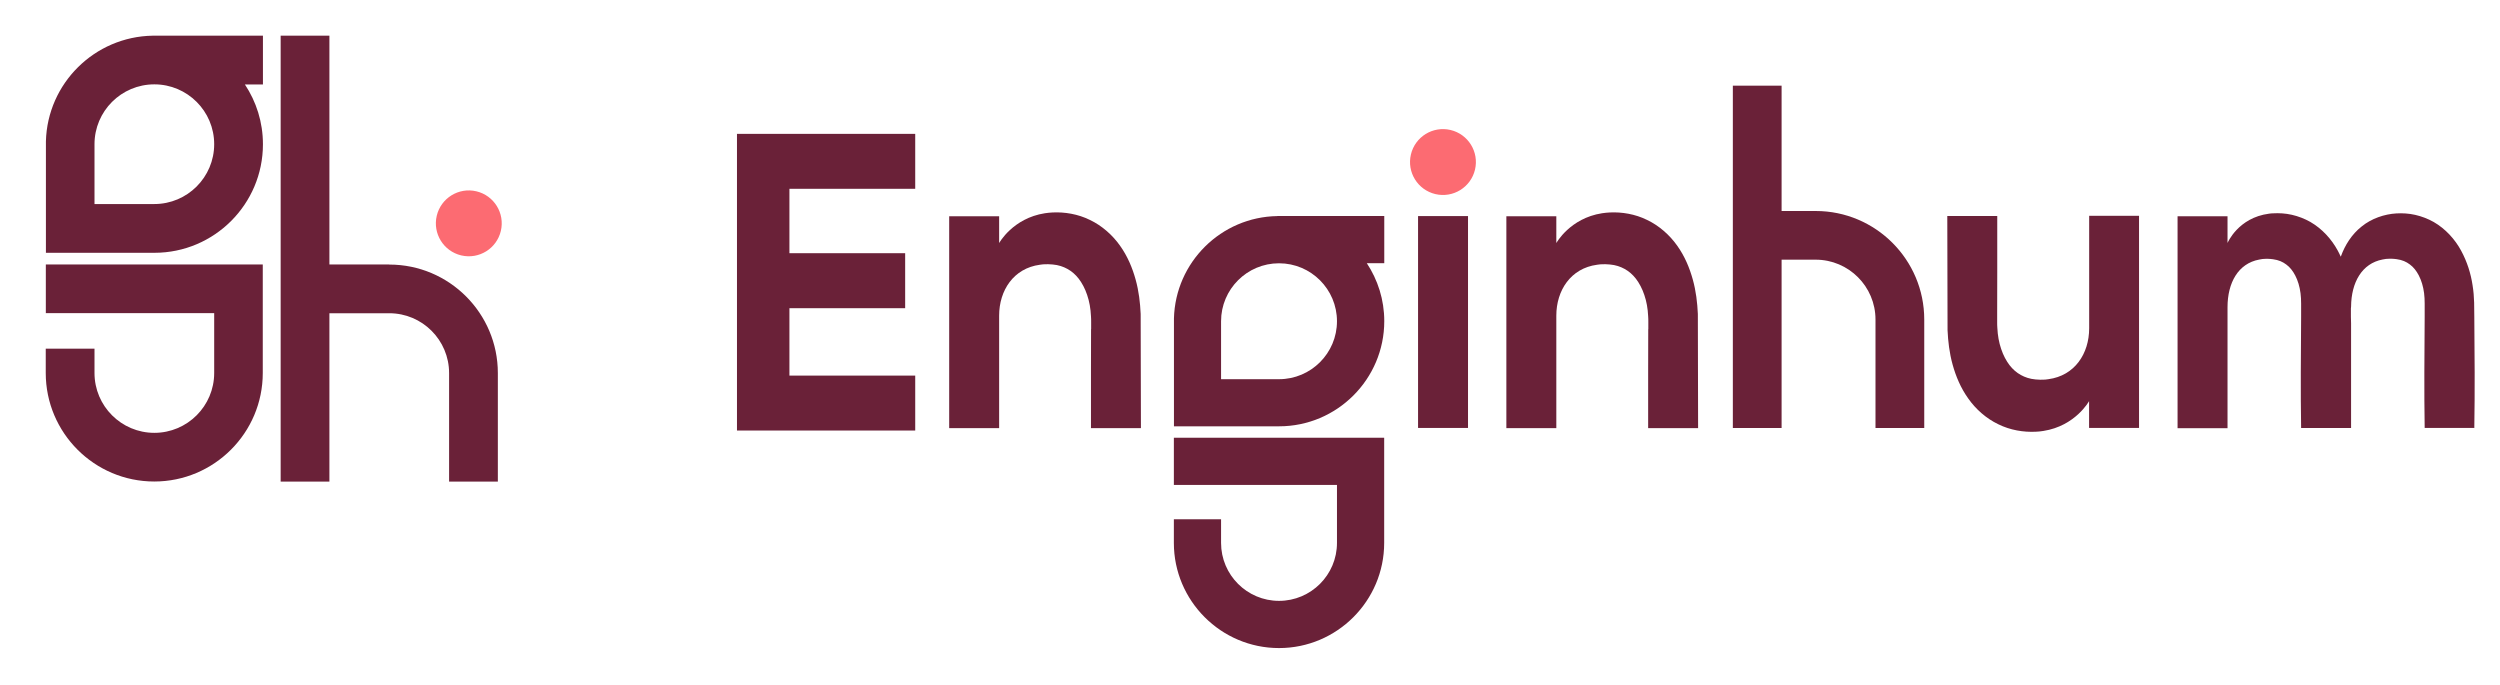
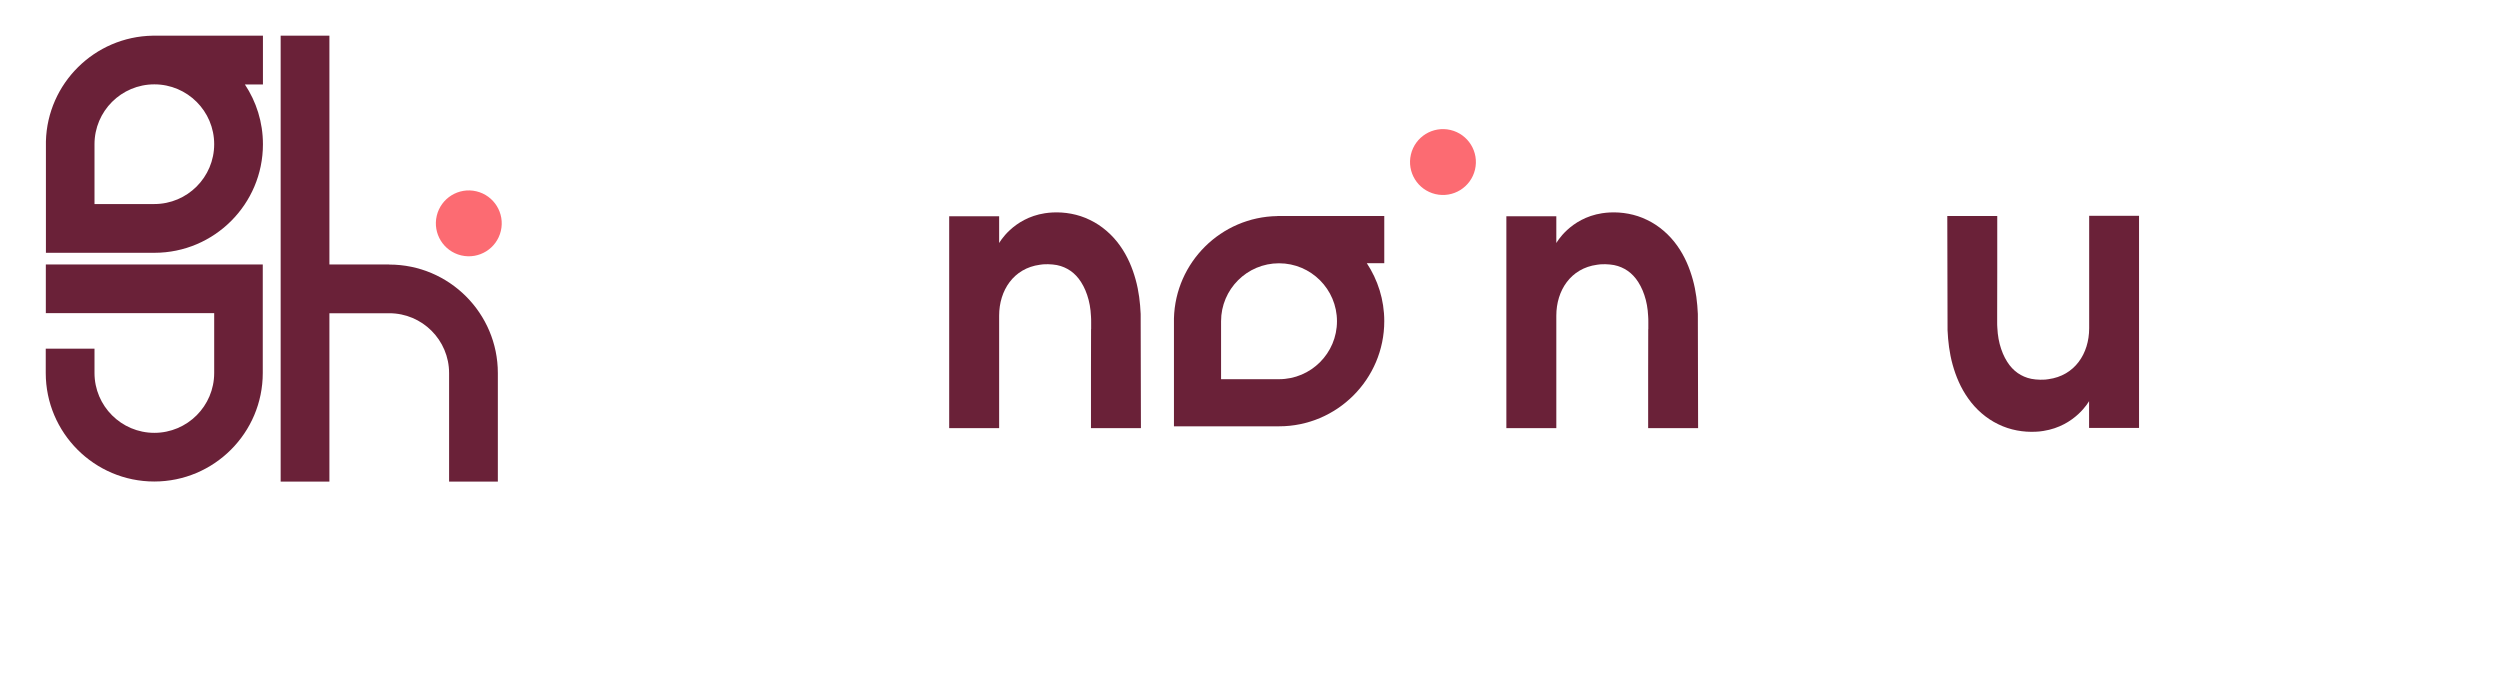
<svg xmlns="http://www.w3.org/2000/svg" viewBox="0 0 290.75 79.66" data-name="Layer 1" id="Layer_1">
  <defs>
    <style>
      .cls-1 {
        fill: #6a2138;
      }

      .cls-2 {
        fill: #fc6b72;
      }
    </style>
  </defs>
  <g>
    <circle transform="translate(16.71 73.08) rotate(-76.72)" r="3.83" cy="25.98" cx="54.53" class="cls-2" />
    <g>
      <path d="M45.27,30.76h-6.96V4.15h-5.67v51.86h5.67v-19.58h6.96c3.84,0,6.96,3.12,6.96,6.96v12.62h5.67v-12.62c0-6.96-5.66-12.62-12.62-12.62Z" class="cls-1" />
      <path d="M5.33,36.42h19.58v6.96c0,3.84-3.12,6.96-6.96,6.96s-6.96-3.12-6.96-6.96v-2.83h-5.67v2.83c0,6.96,5.66,12.62,12.62,12.62s12.62-5.66,12.62-12.62v-12.62H5.33v5.67Z" class="cls-1" />
      <path d="M17.76,4.15h0c-6.76.11-12.25,5.55-12.42,12.29h0v12.96h12.62c6.96,0,12.62-5.66,12.62-12.62,0-2.57-.77-4.96-2.1-6.96h2.1v-5.67h-12.81ZM24.91,16.77c0,3.84-3.12,6.96-6.96,6.96h-6.96v-6.96c0-3.84,3.12-6.96,6.96-6.96s6.96,3.12,6.96,6.96Z" class="cls-1" />
    </g>
  </g>
  <g>
    <circle transform="translate(110.93 177.85) rotate(-76.72)" r="3.83" cy="18.84" cx="167.82" class="cls-2" />
-     <path d="M91.81,21.96v7.49h13.46v6.39h-13.46v7.84h14.63v6.39h-20.73V15.57h20.73v6.39h-14.63Z" class="cls-1" />
    <path d="M126.9,38.27v-.82c0-.24,0-.46-.02-.68-.04-.89-.19-1.72-.44-2.45-.25-.76-.6-1.4-.98-1.9-.4-.51-.81-.86-1.31-1.14-.49-.27-1.04-.46-1.72-.52-.37-.04-.72-.04-1.06-.02h-.03c-.06,0-.11.01-.17.02-.08,0-.16.01-.23.03-3.06.41-4.74,2.98-4.74,5.92v13.08h-5.81v-24.64h5.81v3.12s1.58-2.89,5.32-3.47c.3-.04.6-.08.89-.09,1.4-.07,2.96.18,4.35.87,1.39.66,2.62,1.75,3.49,2.98.89,1.24,1.45,2.61,1.82,3.94.38,1.36.53,2.71.59,4.01l.03,13.28h-5.81v-6.57s.01-4.93.01-4.93Z" class="cls-1" />
-     <path d="M164.92,49.77v-24.64h5.81v24.64h-5.81Z" class="cls-1" />
    <path d="M191.7,38.27v-.82c0-.24,0-.46-.02-.68-.04-.89-.19-1.72-.44-2.45-.25-.76-.6-1.4-.98-1.9-.4-.51-.81-.86-1.31-1.14-.49-.27-1.04-.46-1.72-.52-.37-.04-.72-.04-1.06-.02h-.03c-.06,0-.11.01-.17.02-.08,0-.16.01-.23.03-3.06.41-4.74,2.98-4.74,5.92v13.08h-5.81v-24.64h5.81v3.12s1.58-2.89,5.32-3.47c.3-.04.6-.08.89-.09,1.4-.07,2.96.18,4.35.87,1.39.66,2.62,1.75,3.49,2.98.89,1.24,1.45,2.61,1.82,3.94.38,1.36.53,2.71.59,4.01l.03,13.28h-5.81v-6.57s.01-4.93.01-4.93Z" class="cls-1" />
    <path d="M248.77,25.13v24.64h-5.81v-3.12s-1.58,2.89-5.32,3.47c-.3.05-.6.08-.89.09-1.4.07-2.96-.18-4.35-.87-1.39-.66-2.62-1.75-3.49-2.99-.89-1.24-1.45-2.61-1.82-3.94-.38-1.37-.53-2.71-.59-4.01l-.03-13.28h5.81v6.57s-.01,4.93-.01,4.93v.82c0,.24,0,.46.02.68.04.89.19,1.72.44,2.45.25.76.6,1.4.98,1.9.4.51.81.86,1.31,1.14.49.27,1.04.46,1.72.52.37.04.72.04,1.06.02h.03c.06,0,.11-.01.17-.02.08,0,.16-.01.23-.03,3.06-.41,4.74-2.97,4.74-5.92v-13.08h5.81Z" class="cls-1" />
-     <path d="M287.8,49.77h-5.81c-.07-4.31-.03-8.61,0-12.92v-1.55c0-.42-.02-.83-.07-1.22-.05-.39-.13-.75-.23-1.09-.11-.35-.23-.67-.38-.95-.29-.56-.63-.98-1.04-1.28-.42-.32-.89-.53-1.55-.62-.2-.03-.39-.04-.57-.05-.07,0-.15,0-.23,0-.01,0-.02,0-.04,0-.26,0-.53.03-.79.09-2.39.46-3.64,2.65-3.66,5.49,0,.07-.01.13-.02.2v.99c.01.24.01.49.02.73v12.19h-5.81c-.07-4.31-.03-8.61,0-12.92v-1.55c0-.42-.02-.83-.07-1.22-.05-.39-.13-.75-.23-1.09-.11-.35-.23-.67-.38-.95-.29-.56-.63-.98-1.04-1.28-.42-.32-.89-.53-1.55-.62-.2-.03-.39-.04-.58-.05-.07,0-.14,0-.22,0-.01,0-.02,0-.04,0-.26,0-.51.03-.77.09-2.42.45-3.68,2.67-3.68,5.54v14.07h-5.81v-24.65h5.81v3.11s1.22-2.94,4.83-3.41c.16-.02.31-.04.46-.04.7-.04,1.44,0,2.19.17.74.17,1.48.45,2.15.83,1.37.79,2.47,2.01,3.18,3.32.13.24.25.48.36.73,0-.03.01-.06.03-.08.45-1.24,1.23-2.52,2.4-3.44,1.14-.93,2.65-1.44,4.04-1.52.7-.04,1.44,0,2.19.17.74.17,1.48.45,2.15.83,1.37.79,2.47,2.01,3.18,3.32.36.66.64,1.33.86,2,.22.68.38,1.37.48,2.05.11.68.16,1.34.18,2l.02,1.68c.04,4.31.07,8.61,0,12.92Z" class="cls-1" />
-     <path d="M211.16,24.54h-3.96v-14.58h-5.67v39.82h5.67v-19.58h3.96c3.84,0,6.96,3.12,6.96,6.96v12.62h5.67v-12.62c0-6.96-5.66-12.62-12.62-12.62Z" class="cls-1" />
    <g>
-       <path d="M136.52,56.4h18.97v6.74c0,3.72-3.02,6.74-6.74,6.74s-6.74-3.02-6.74-6.74v-2.75h-5.49v2.75c0,6.74,5.49,12.23,12.23,12.23s12.23-5.49,12.23-12.23v-12.23h-24.46v5.49Z" class="cls-1" />
      <path d="M148.56,25.13h0c-6.55.1-11.86,5.37-12.03,11.9h0v12.55h12.23c6.74,0,12.23-5.49,12.23-12.23,0-2.49-.75-4.8-2.03-6.74h2.03v-5.49h-12.41ZM155.49,37.36c0,3.72-3.02,6.74-6.74,6.74h-6.74v-6.74c0-3.72,3.02-6.74,6.74-6.74s6.74,3.02,6.74,6.74Z" class="cls-1" />
    </g>
  </g>
</svg>